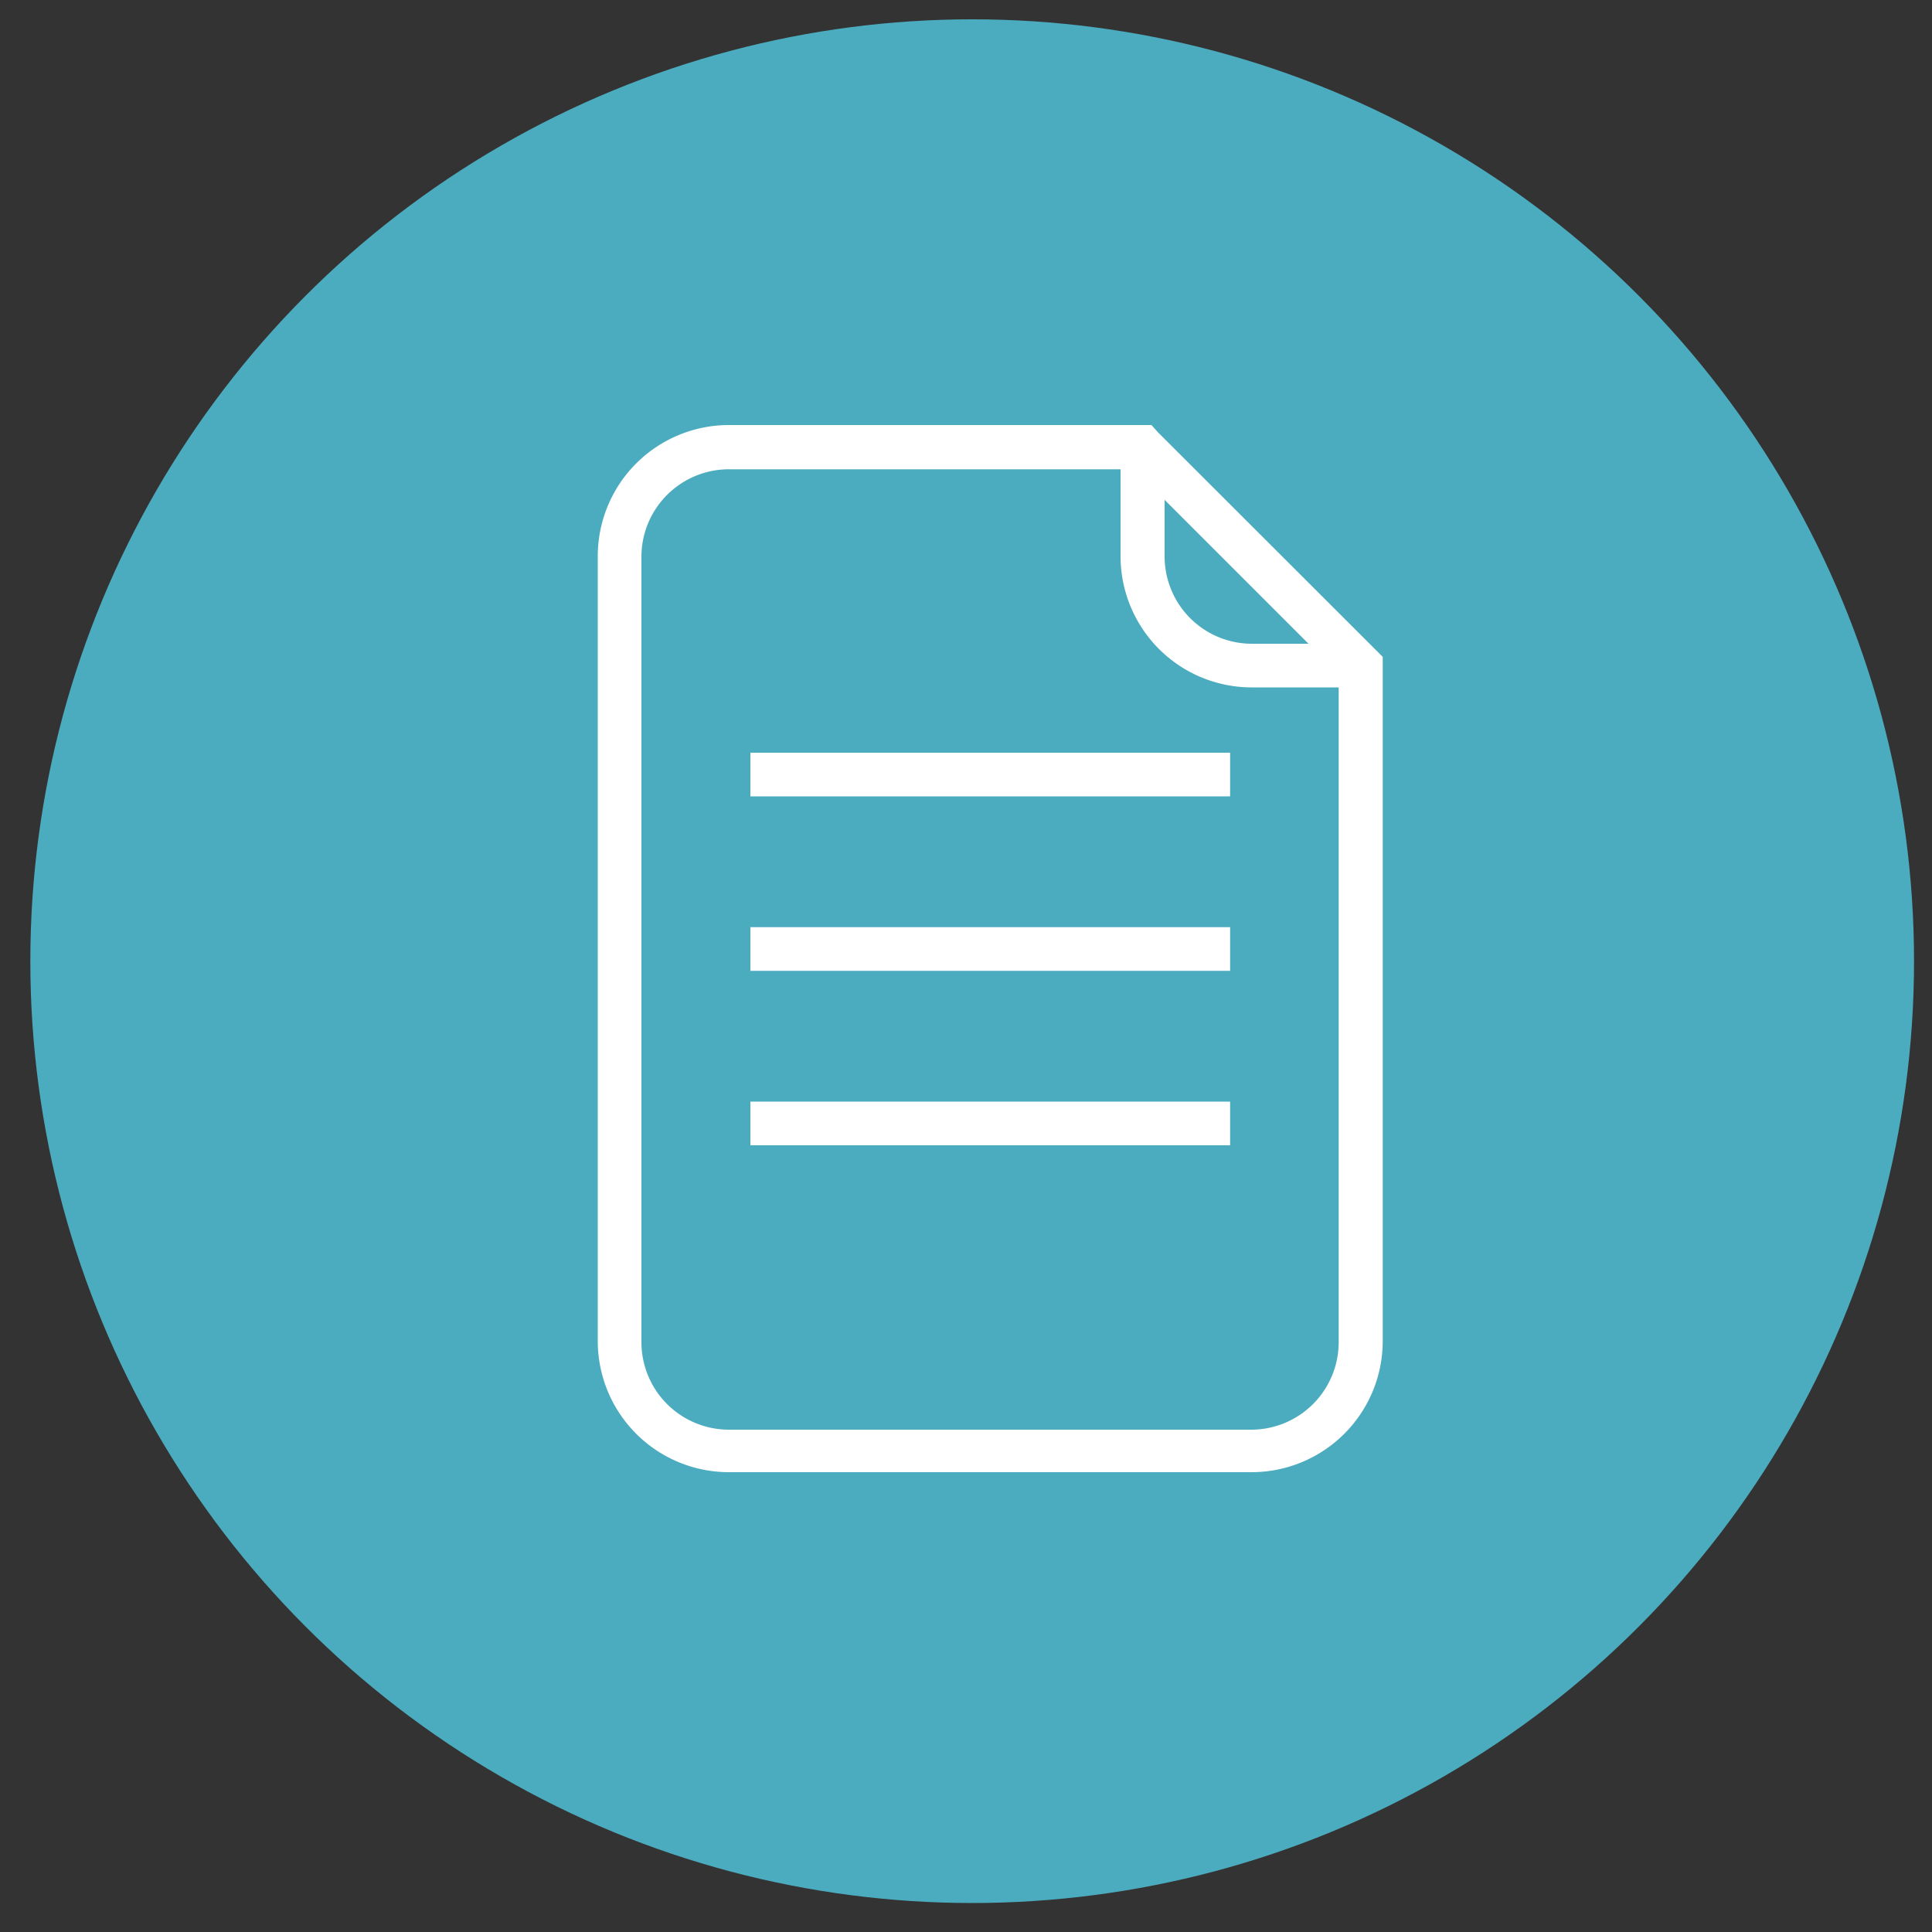
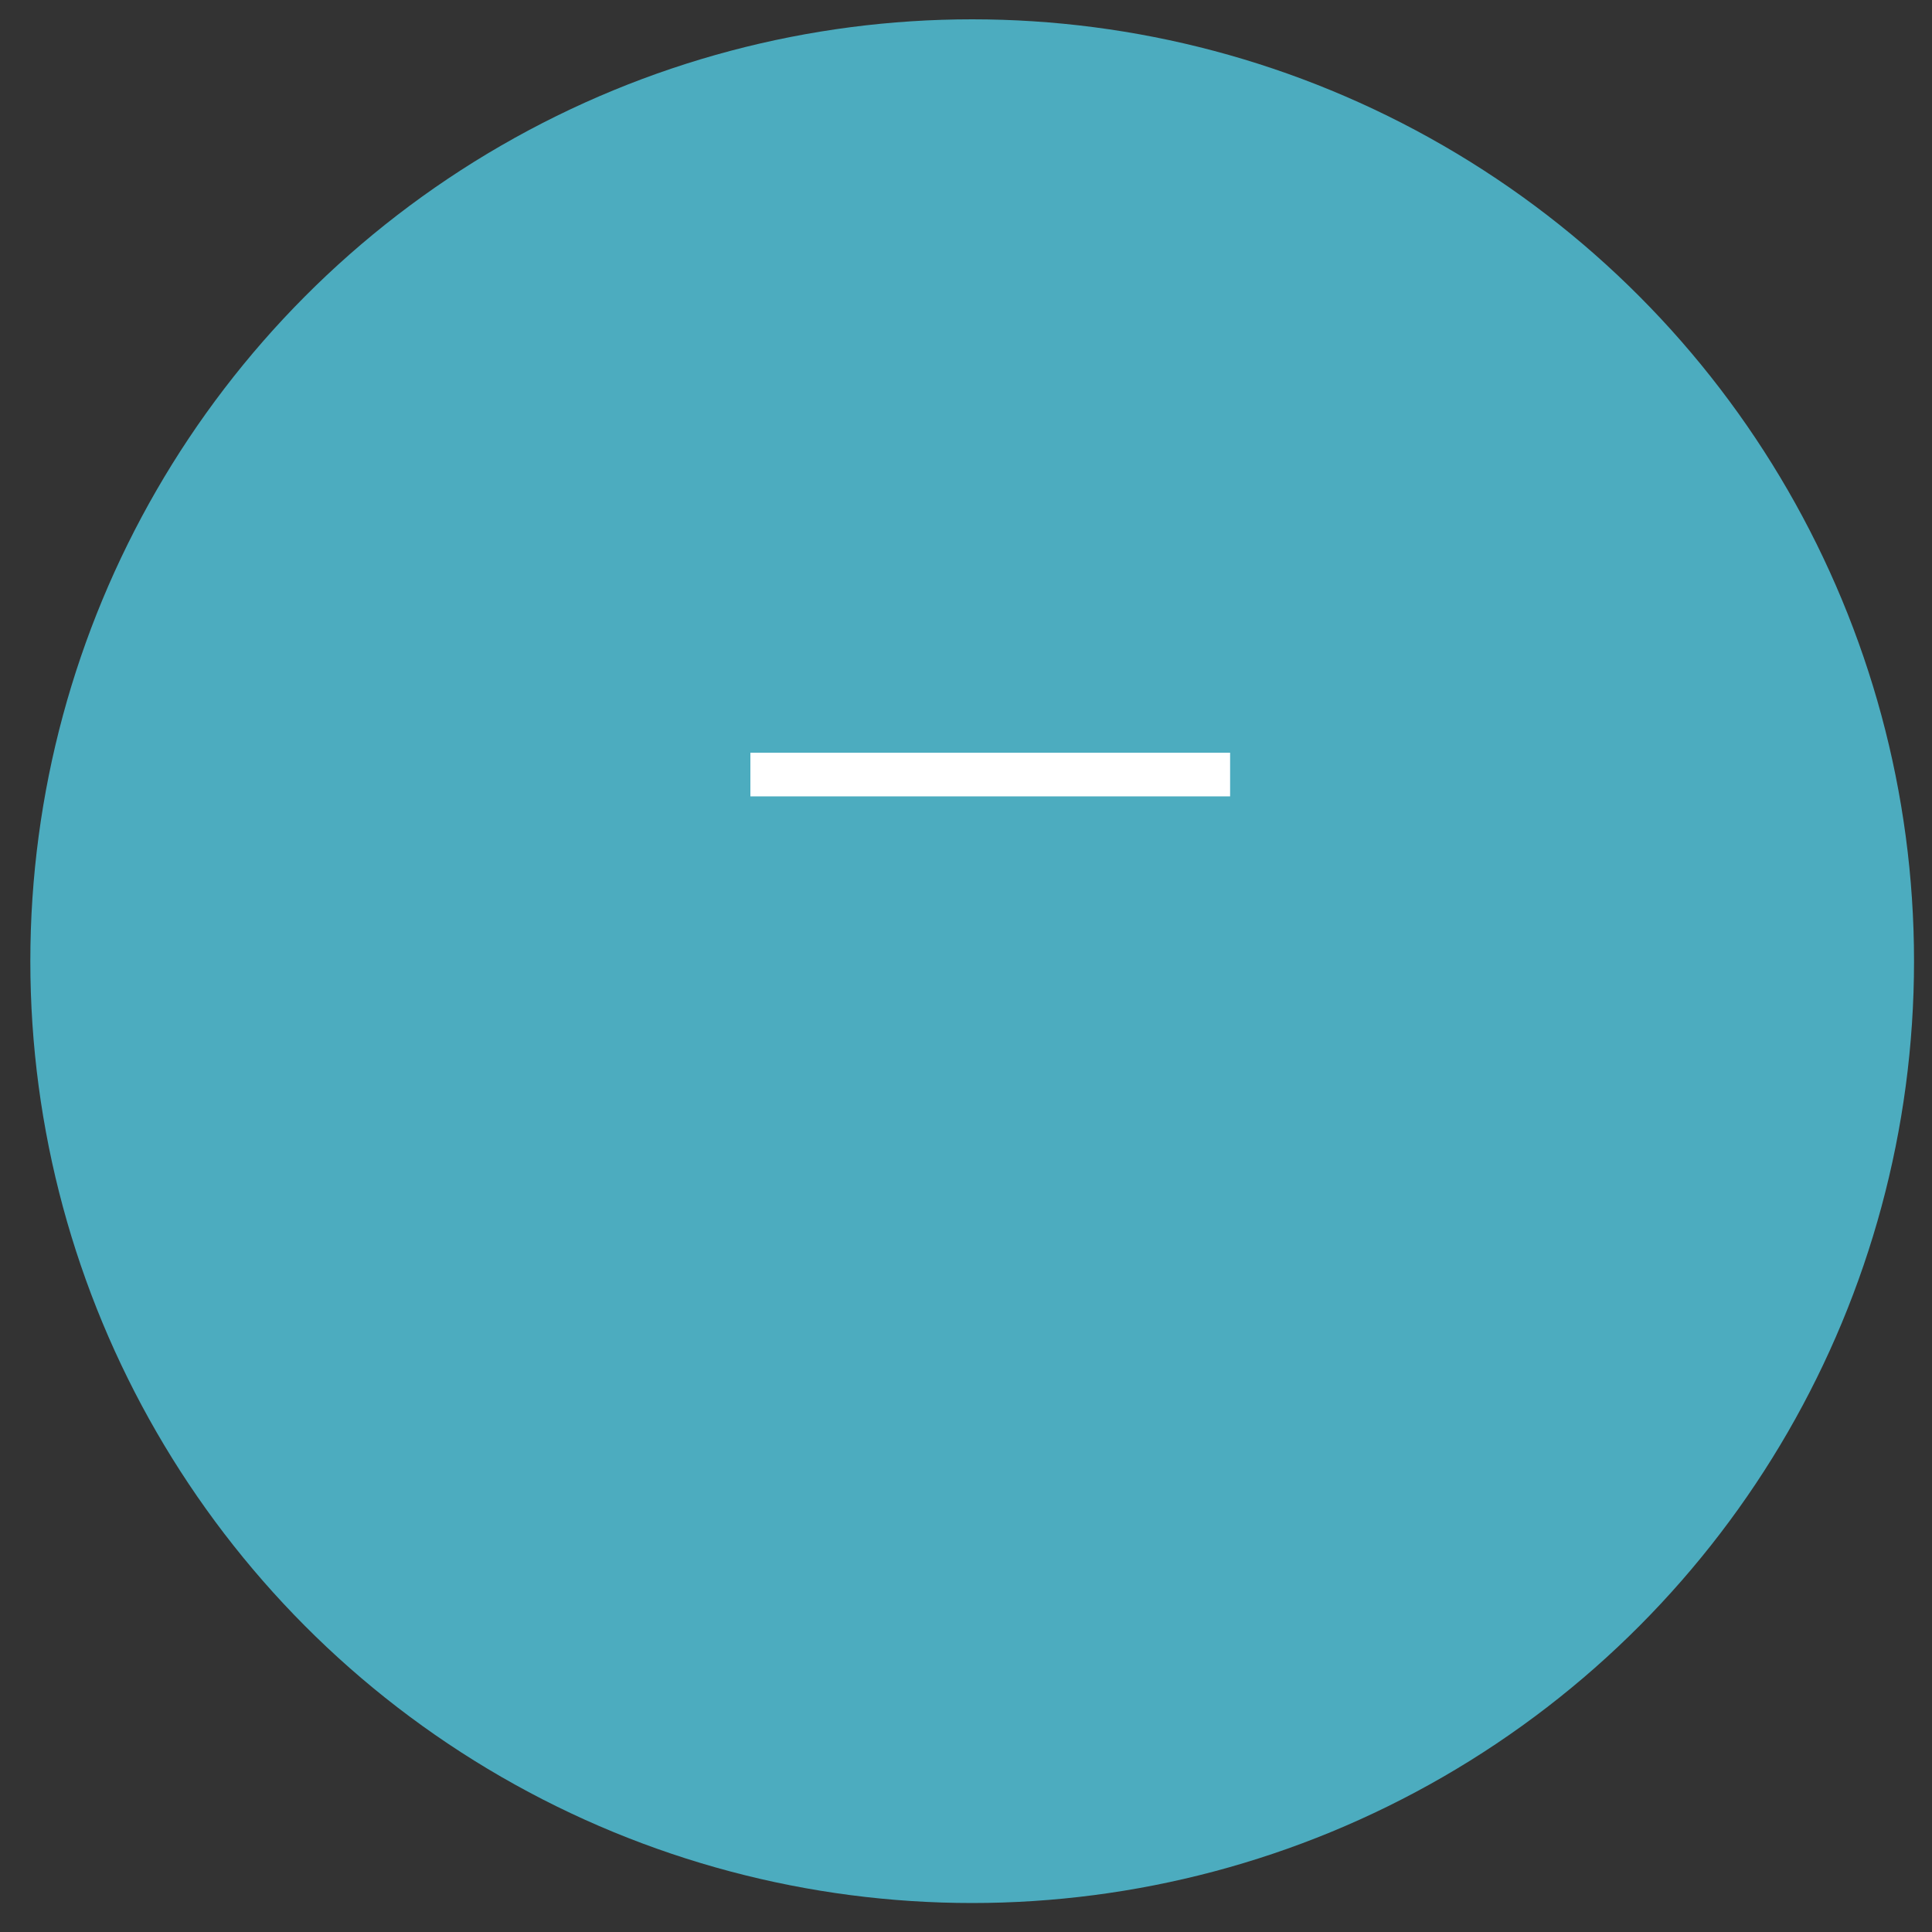
<svg xmlns="http://www.w3.org/2000/svg" id="Layer_1" data-name="Layer 1" viewBox="0 0 100 100">
  <rect x="0" y="0" width="100" height="100" fill="#333333" stroke="none" />
  <defs>
    <style>.cls-1{fill:#4cacbf;}.cls-2{fill:#fff;}</style>
  </defs>
  <circle class="cls-1" cx="50.32" cy="49.75" r="48.75" />
-   <path class="cls-2" d="M71.23,33.66,59.94,22.38,59.6,22H37.71a6.79,6.79,0,0,0-6.77,6.77V69.43a6.79,6.79,0,0,0,6.77,6.77H64.79a6.79,6.79,0,0,0,6.78-6.77V34Zm-3.5-.34H64.79a4.52,4.52,0,0,1-4.51-4.51V25.87ZM64.79,74H37.71a4.53,4.53,0,0,1-4.51-4.52V28.81a4.53,4.53,0,0,1,4.51-4.52H58v4.52a6.79,6.79,0,0,0,6.77,6.77h4.52V69.43A4.53,4.53,0,0,1,64.79,74Z" />
  <rect class="cls-2" x="38.84" y="38.96" width="24.83" height="2.26" />
-   <rect class="cls-2" x="38.84" y="47.99" width="24.83" height="2.26" />
-   <rect class="cls-2" x="38.84" y="57.02" width="24.83" height="2.26" />
</svg>